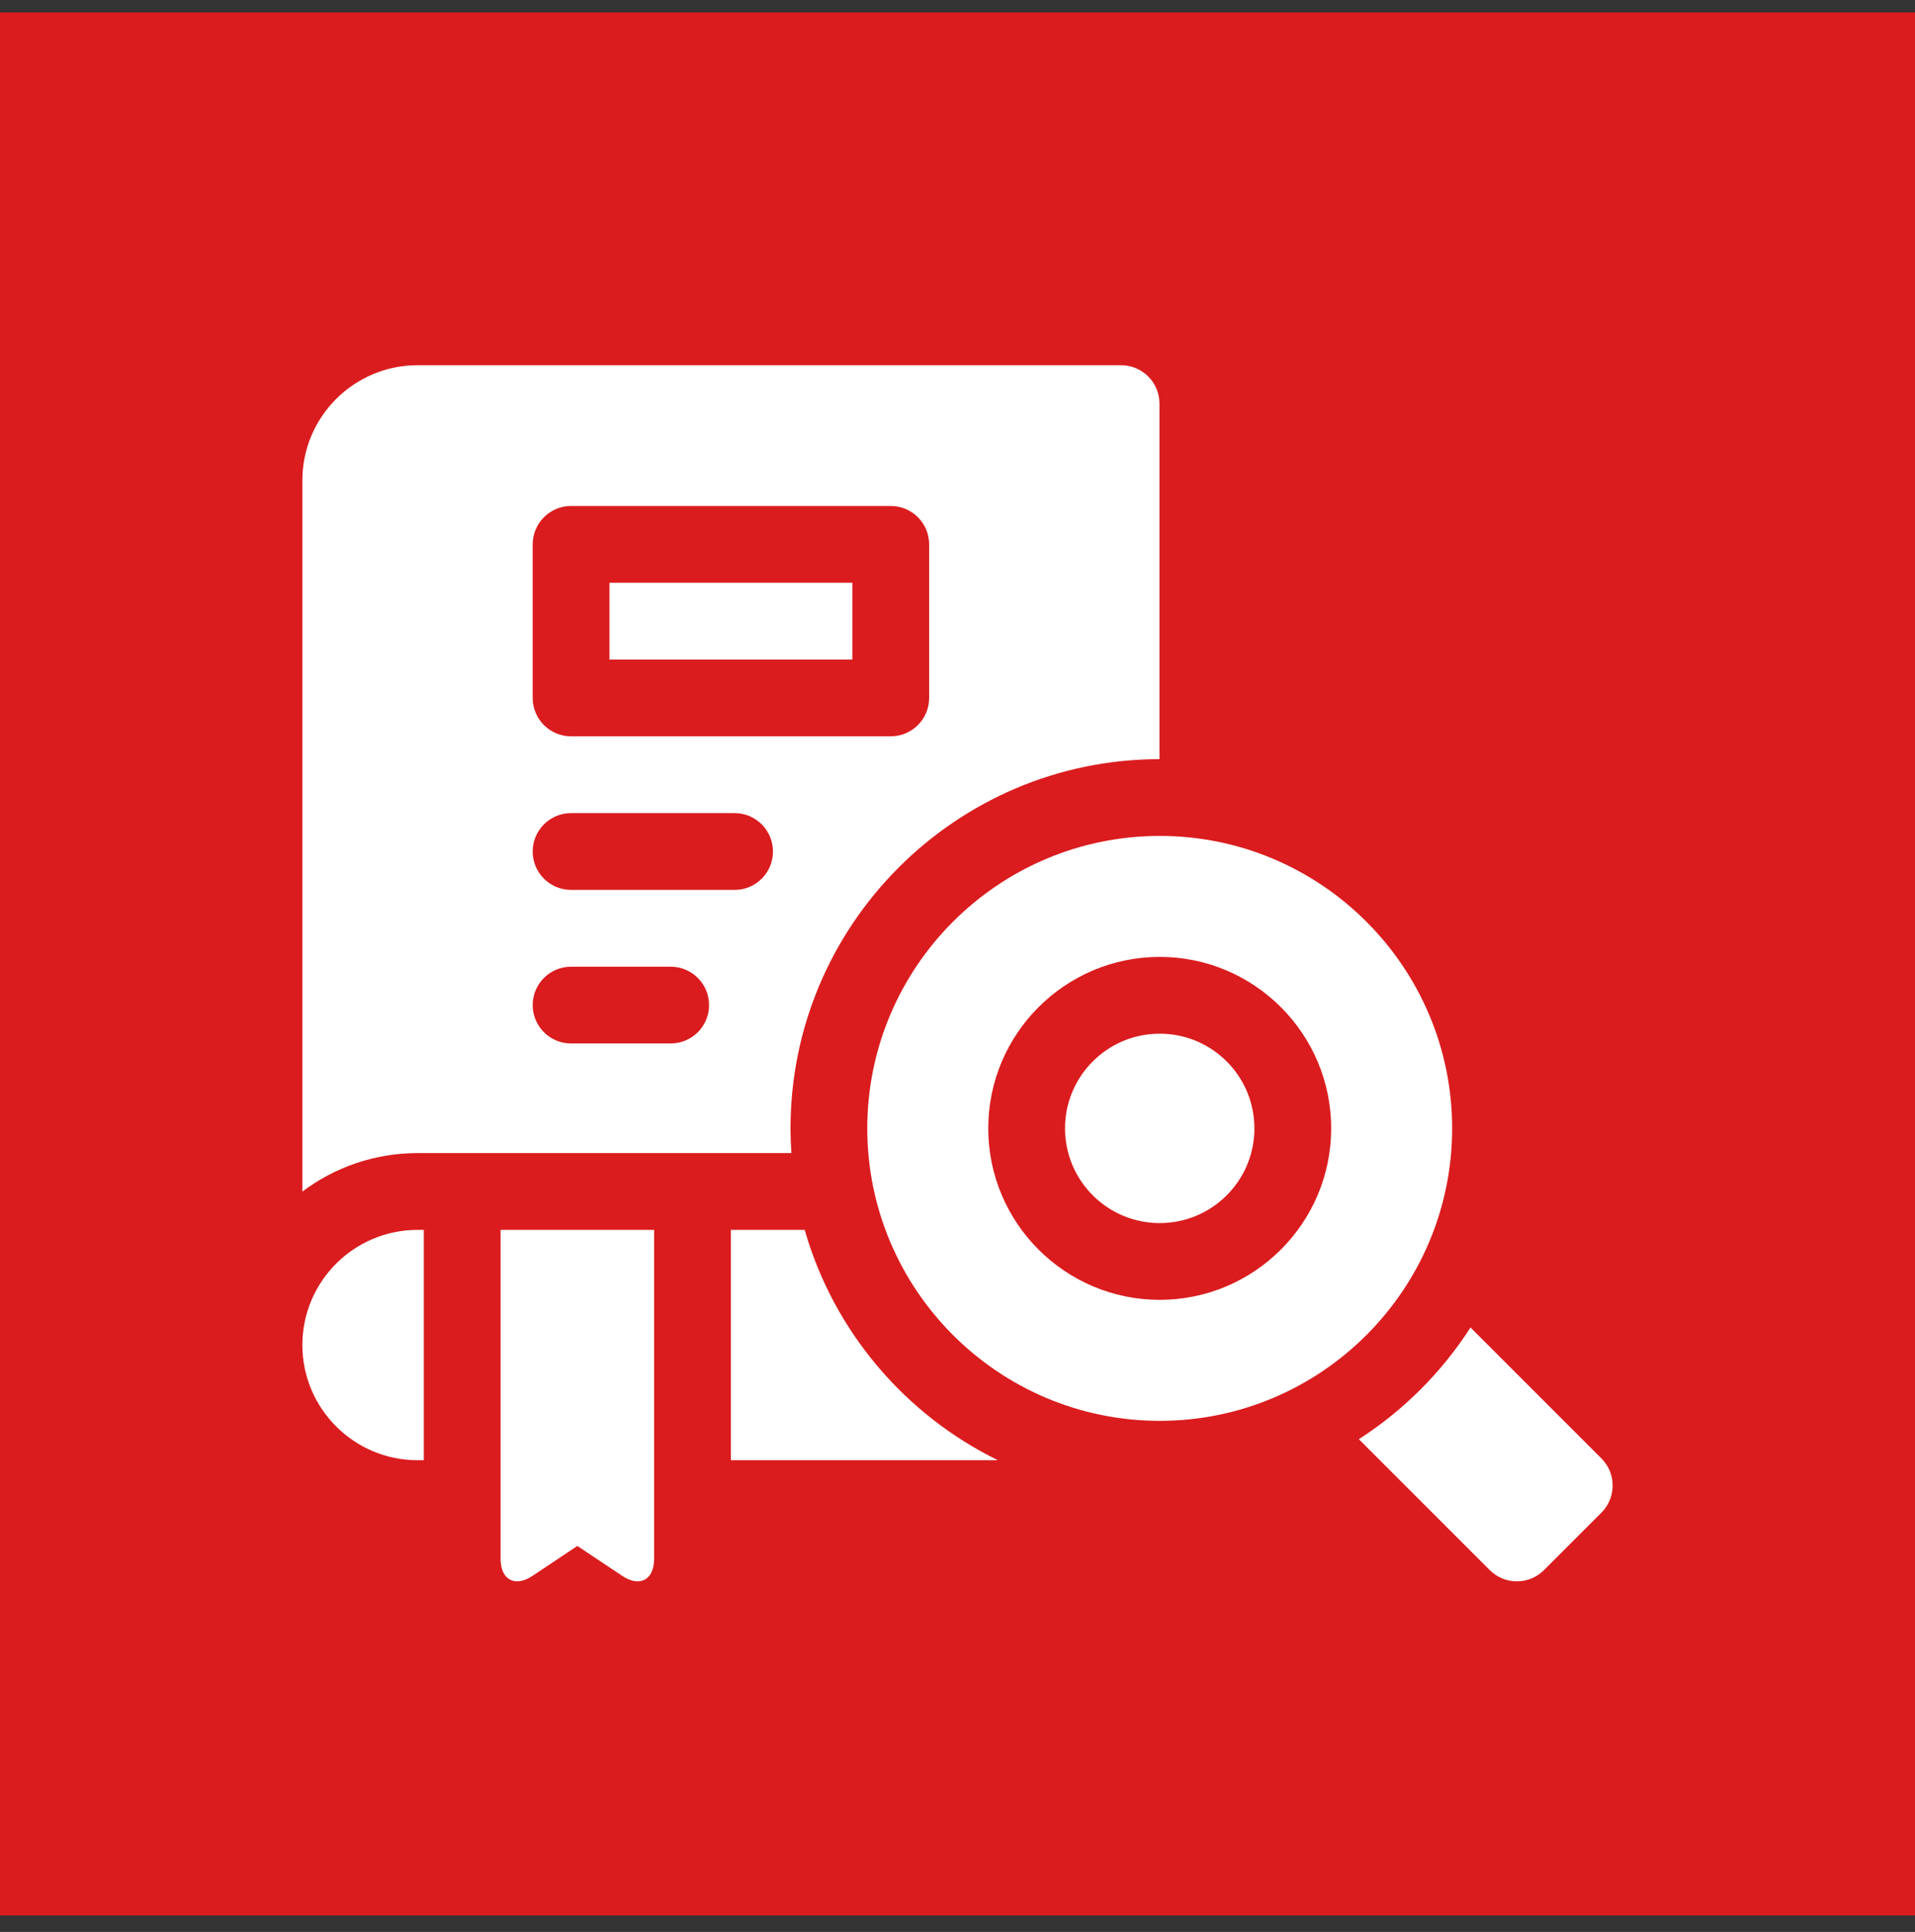
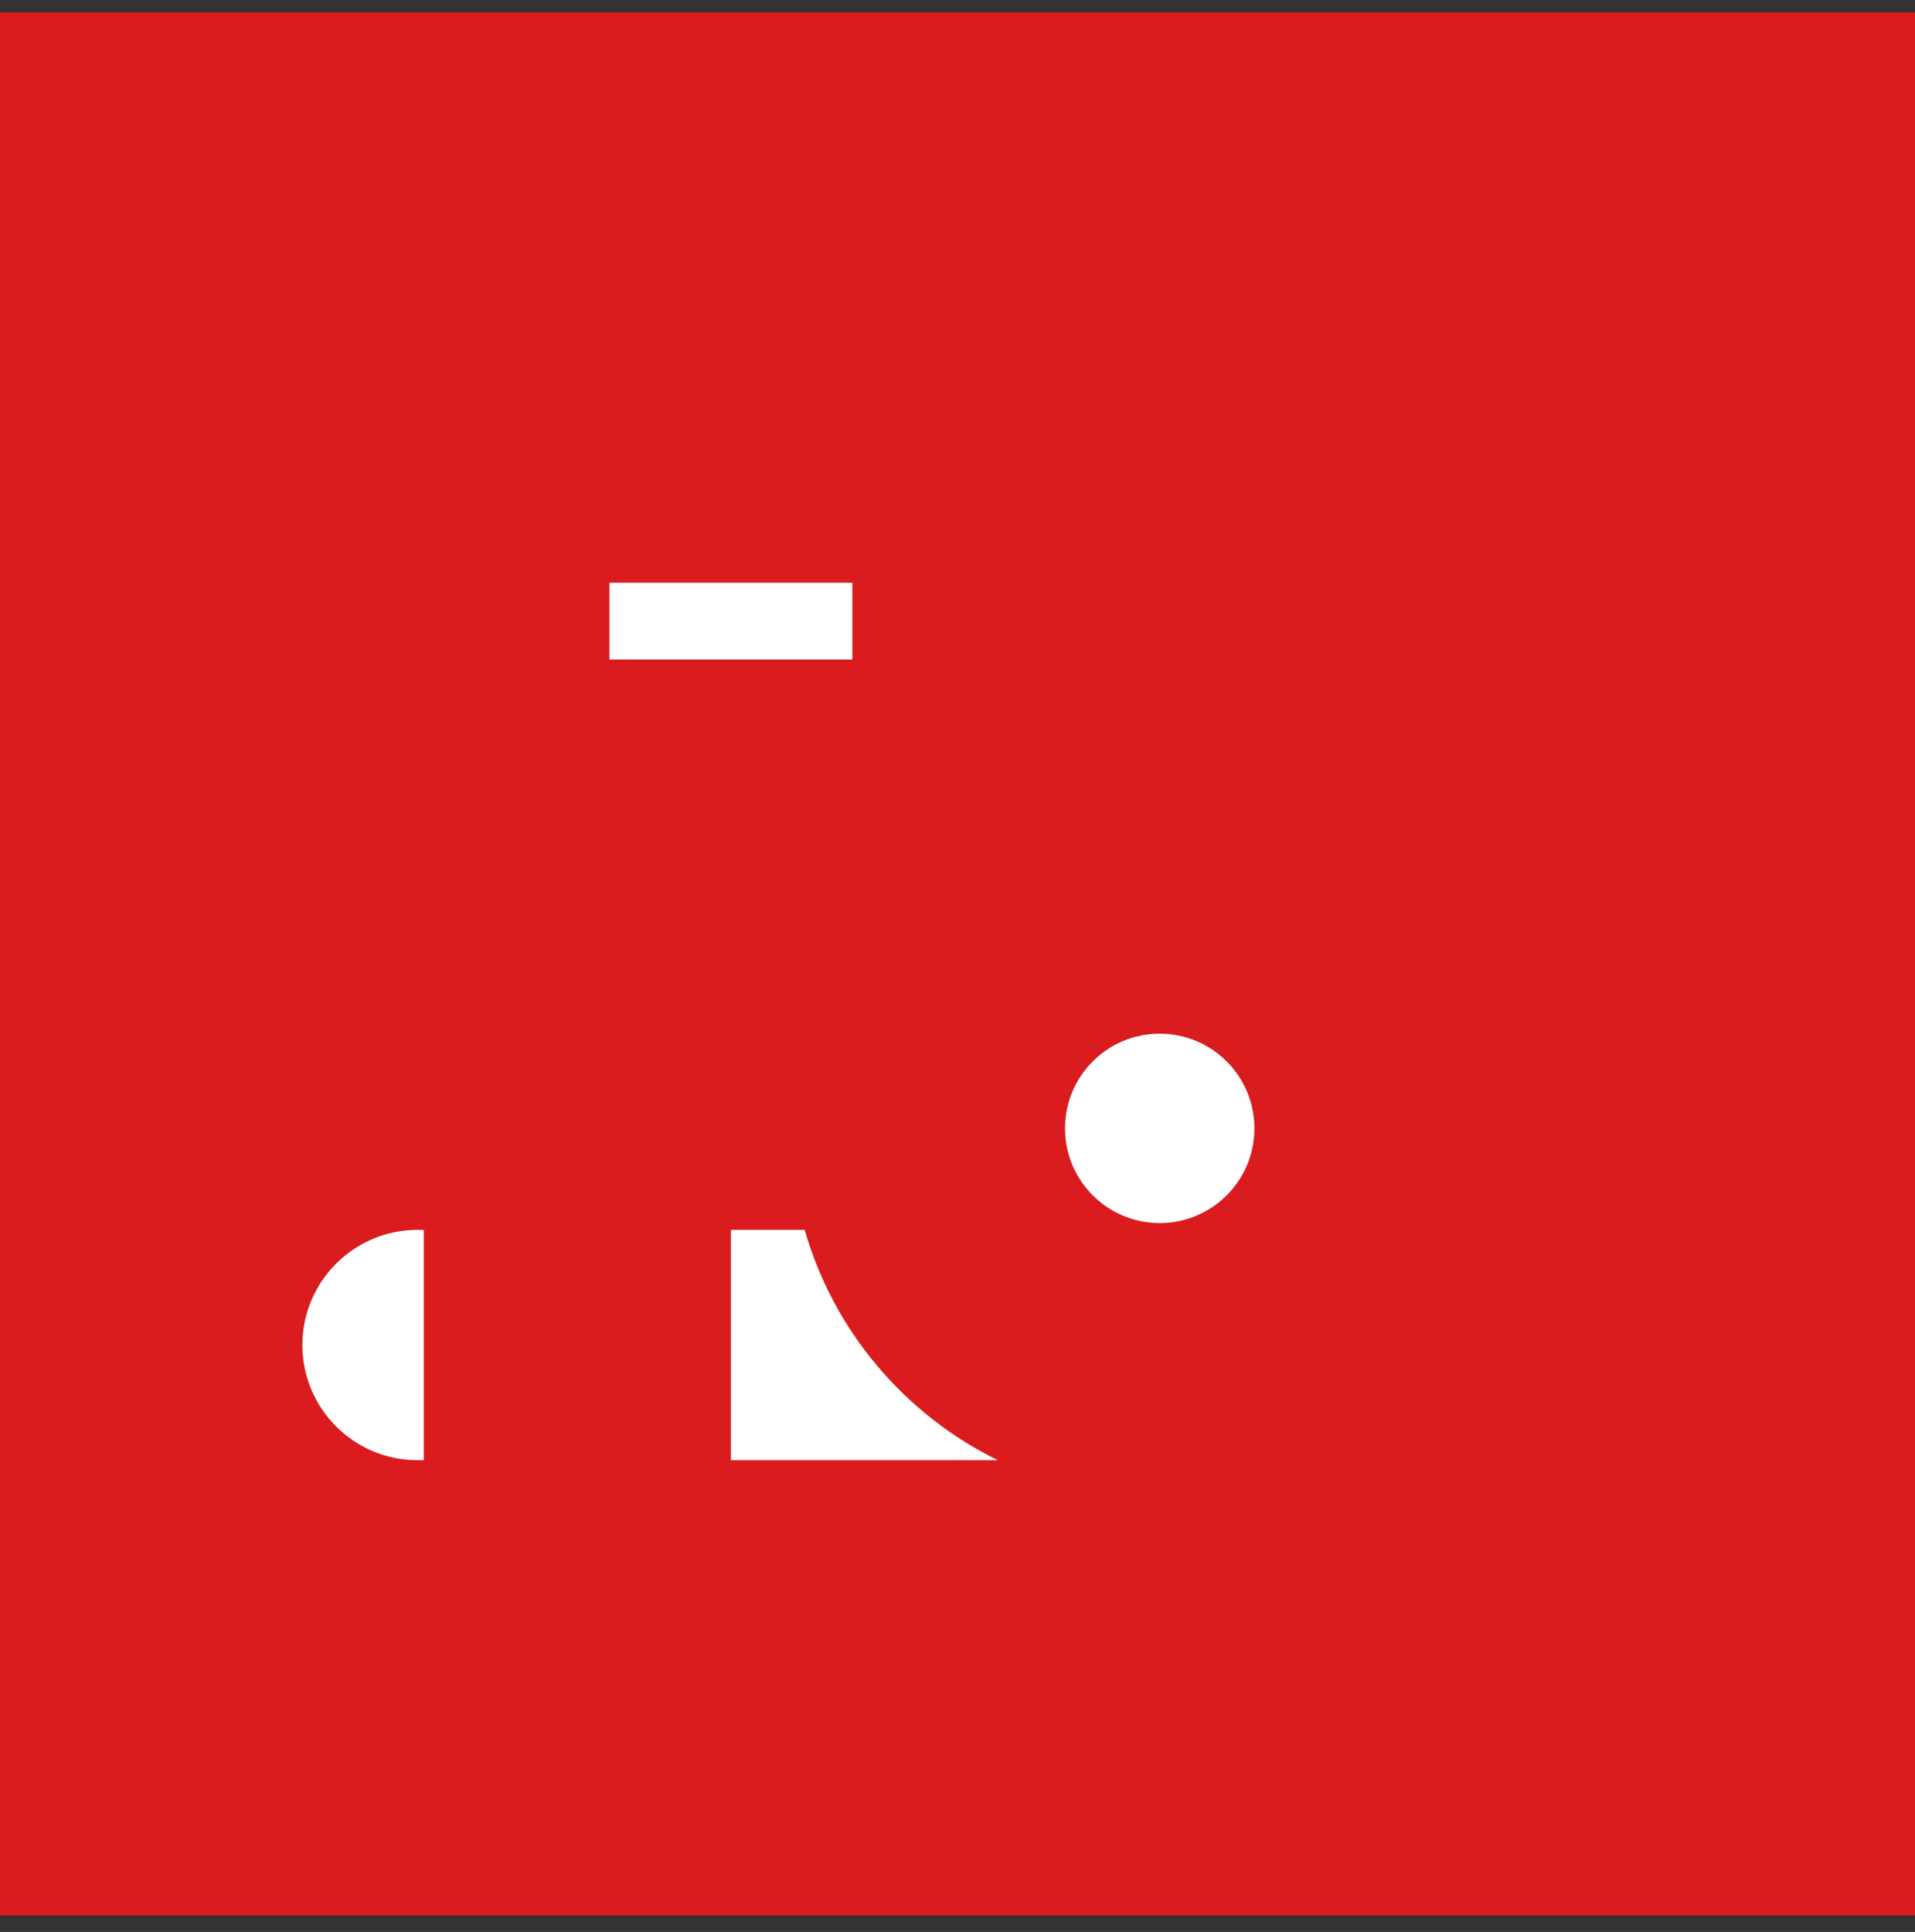
<svg xmlns="http://www.w3.org/2000/svg" width="114" height="115" viewBox="0 0 114 115" fill="none">
  <rect x="0" y="0" width="114" height="115" fill="#333333" stroke="none" />
  <rect y="0.74" width="114" height="113.278" fill="#DA1C1E" />
  <path d="M36.281 34.689H50.741V39.26H36.281V34.689Z" fill="white" />
-   <path d="M86.446 67.167C86.446 57.568 78.637 49.759 69.038 49.759C59.438 49.759 51.629 57.568 51.629 67.167C51.629 76.767 59.438 84.576 69.038 84.576C78.637 84.576 86.446 76.767 86.446 67.167ZM69.038 77.374C63.409 77.374 58.831 72.796 58.831 67.167C58.831 61.539 63.409 56.96 69.038 56.96C74.666 56.96 79.245 61.539 79.245 67.167C79.245 72.796 74.666 77.374 69.038 77.374Z" fill="white" />
  <path d="M69.038 72.804C72.151 72.804 74.675 70.281 74.675 67.168C74.675 64.054 72.151 61.531 69.038 61.531C65.925 61.531 63.401 64.054 63.401 67.168C63.401 70.281 65.925 72.804 69.038 72.804Z" fill="white" />
-   <path d="M47.111 68.638C47.078 68.152 47.059 67.662 47.059 67.168C47.059 55.053 56.911 45.197 69.023 45.189V24.025C69.023 22.763 68 21.739 66.738 21.739H24.855C21.075 21.739 18 24.815 18 28.595V70.93C19.911 69.492 22.285 68.638 24.855 68.638H47.111ZM31.711 32.404C31.711 31.142 32.734 30.119 33.996 30.119H53.026C54.288 30.119 55.312 31.142 55.312 32.404V41.545C55.312 42.807 54.288 43.83 53.026 43.83H33.996C32.734 43.83 31.711 42.807 31.711 41.545V32.404ZM33.996 48.401H43.73C44.992 48.401 46.015 49.425 46.015 50.687C46.015 51.949 44.992 52.972 43.73 52.972H33.996C32.734 52.972 31.711 51.949 31.711 50.687C31.711 49.425 32.734 48.401 33.996 48.401ZM33.996 57.543H39.926C41.188 57.543 42.211 58.566 42.211 59.828C42.211 61.09 41.188 62.113 39.926 62.113H33.996C32.734 62.113 31.711 61.09 31.711 59.828C31.711 58.566 32.734 57.543 33.996 57.543Z" fill="white" />
-   <path d="M95.331 86.812L87.54 79.021C85.827 81.684 83.555 83.956 80.892 85.669L88.683 93.46C89.112 93.889 89.693 94.13 90.299 94.13C90.905 94.13 91.486 93.889 91.915 93.46L95.331 90.044C96.224 89.151 96.224 87.704 95.331 86.812Z" fill="white" />
-   <path d="M29.8 92.786C29.8 94.043 30.655 94.501 31.701 93.804L34.37 92.024L37.039 93.803C37.039 93.803 37.039 93.804 37.039 93.804C38.085 94.501 38.94 94.043 38.94 92.786V73.209H29.8V92.786Z" fill="white" />
  <path d="M47.903 73.209H43.51V86.92H59.404C53.865 84.207 49.627 79.234 47.903 73.209Z" fill="white" />
  <path d="M18 80.064C18 83.844 21.075 86.92 24.855 86.92H25.23V73.209H24.855C21.075 73.209 18 76.284 18 80.064Z" fill="white" />
</svg>